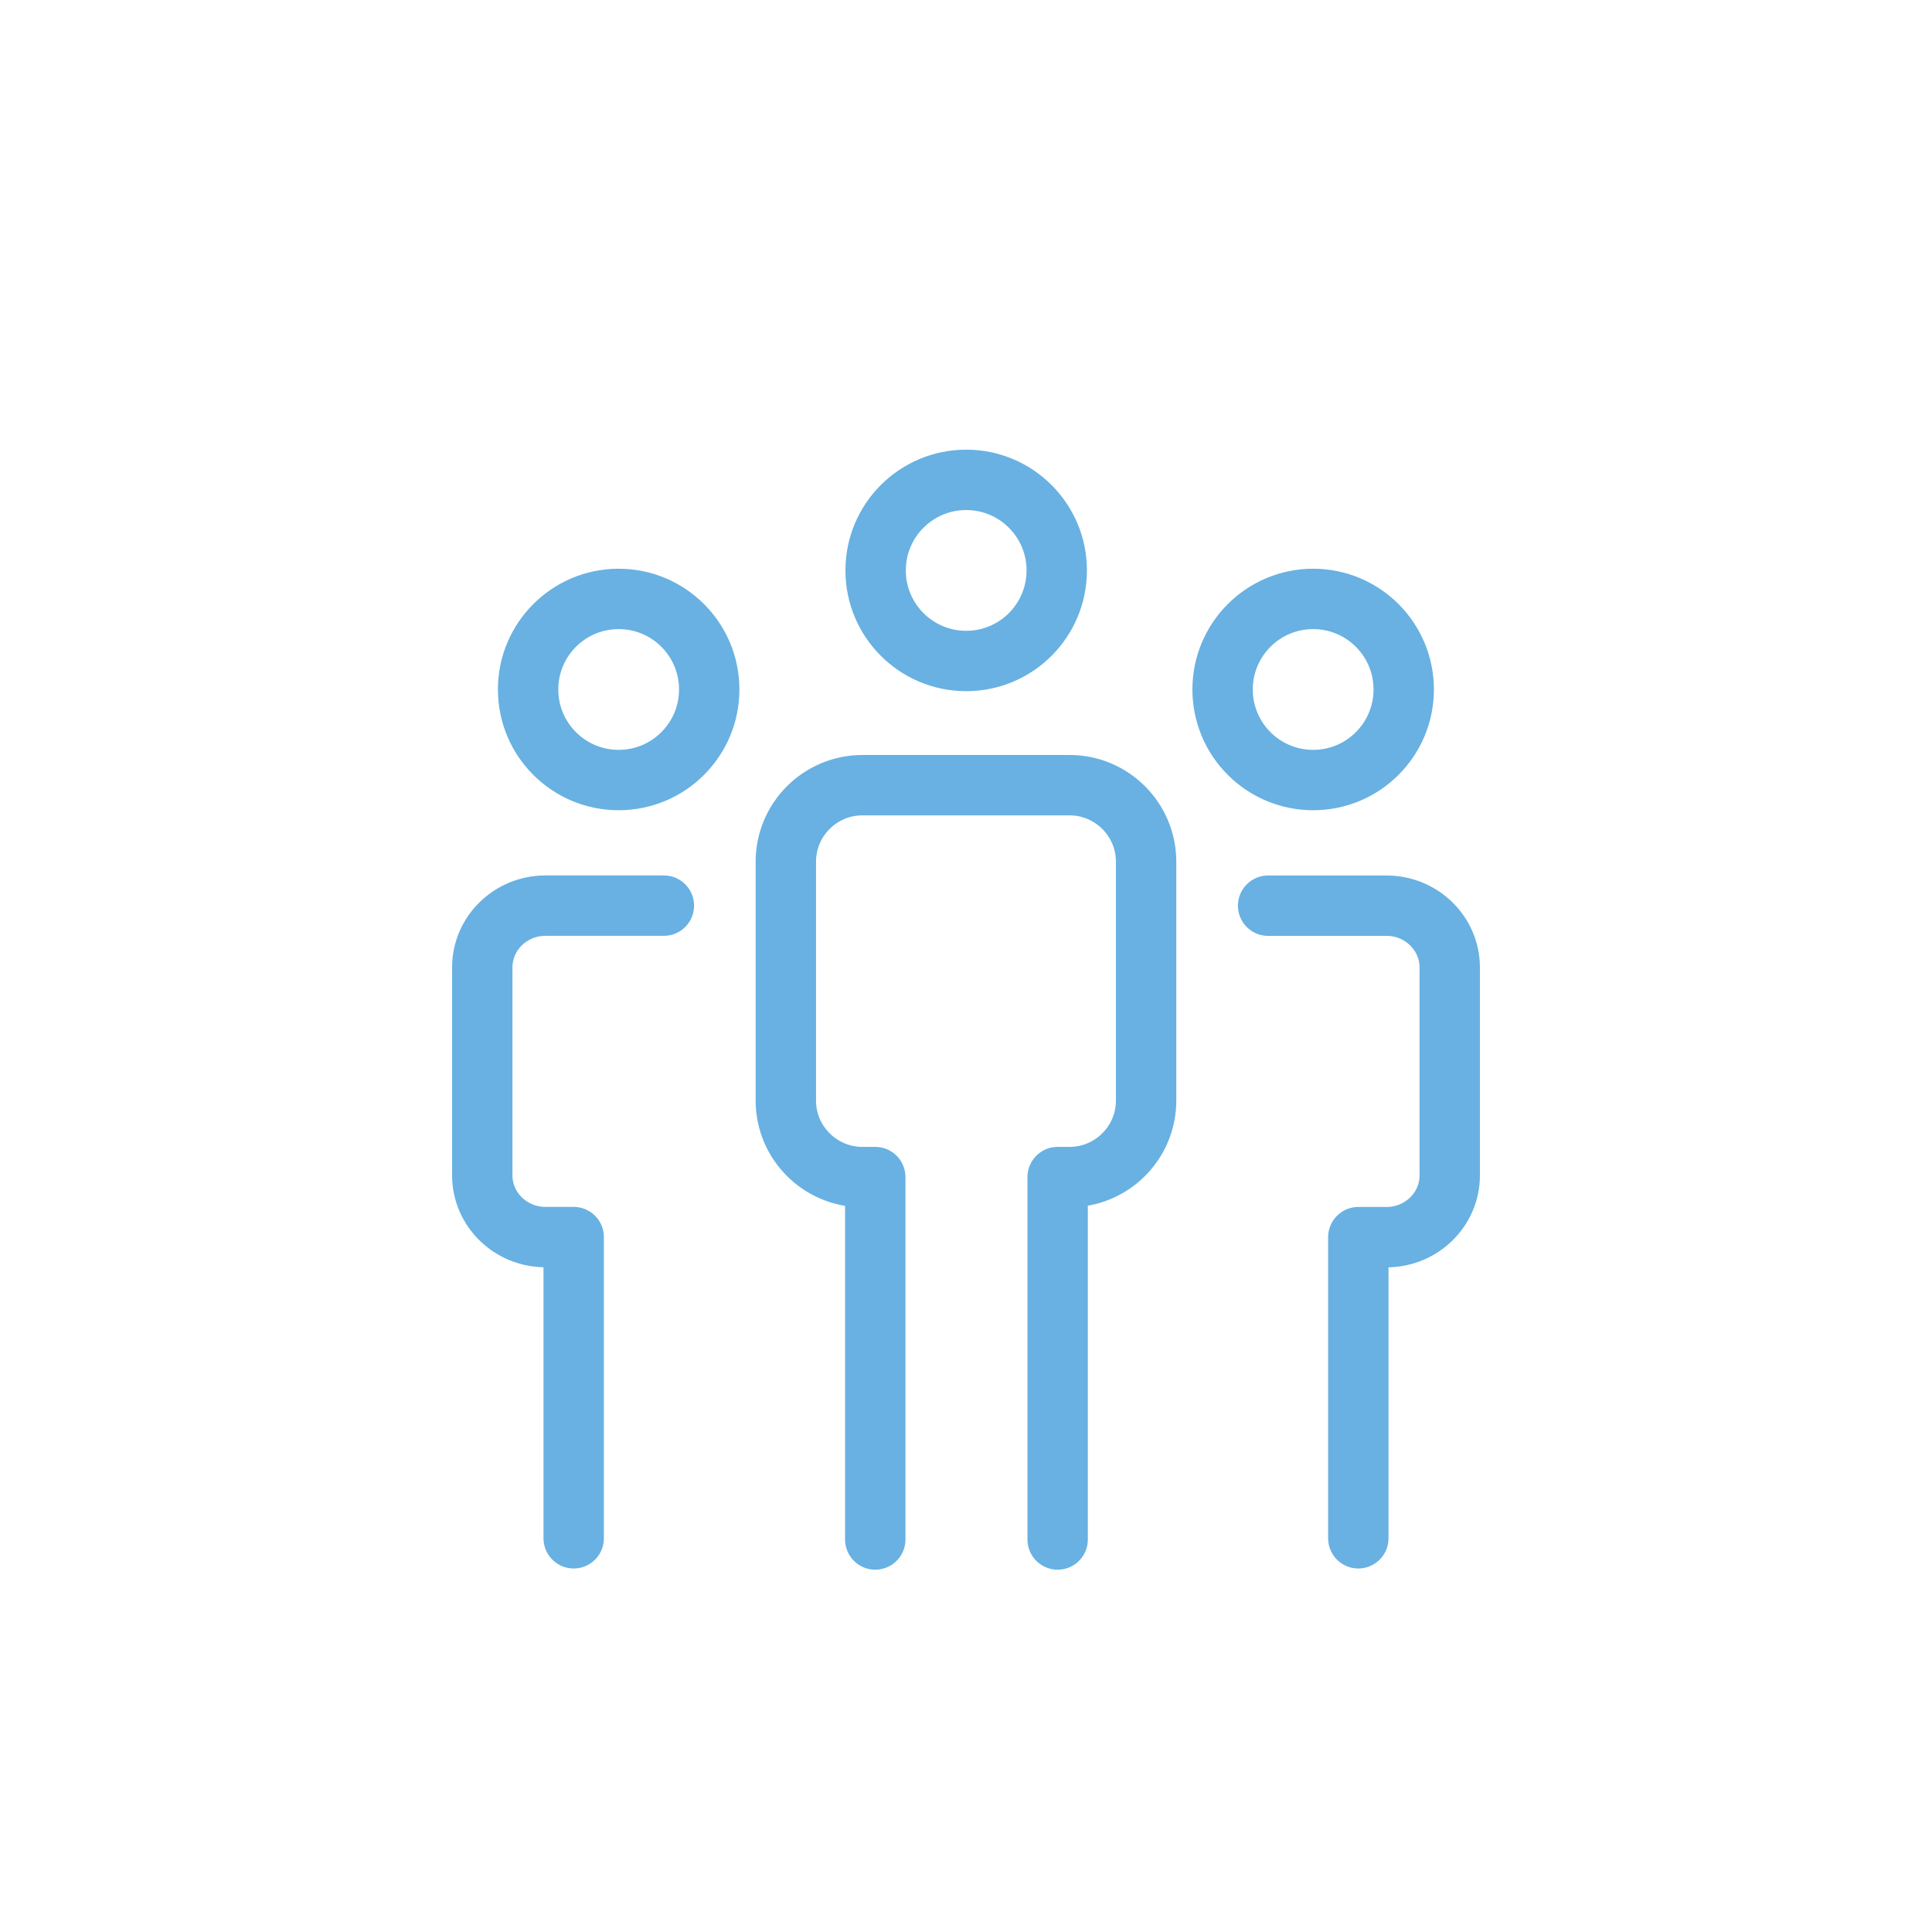
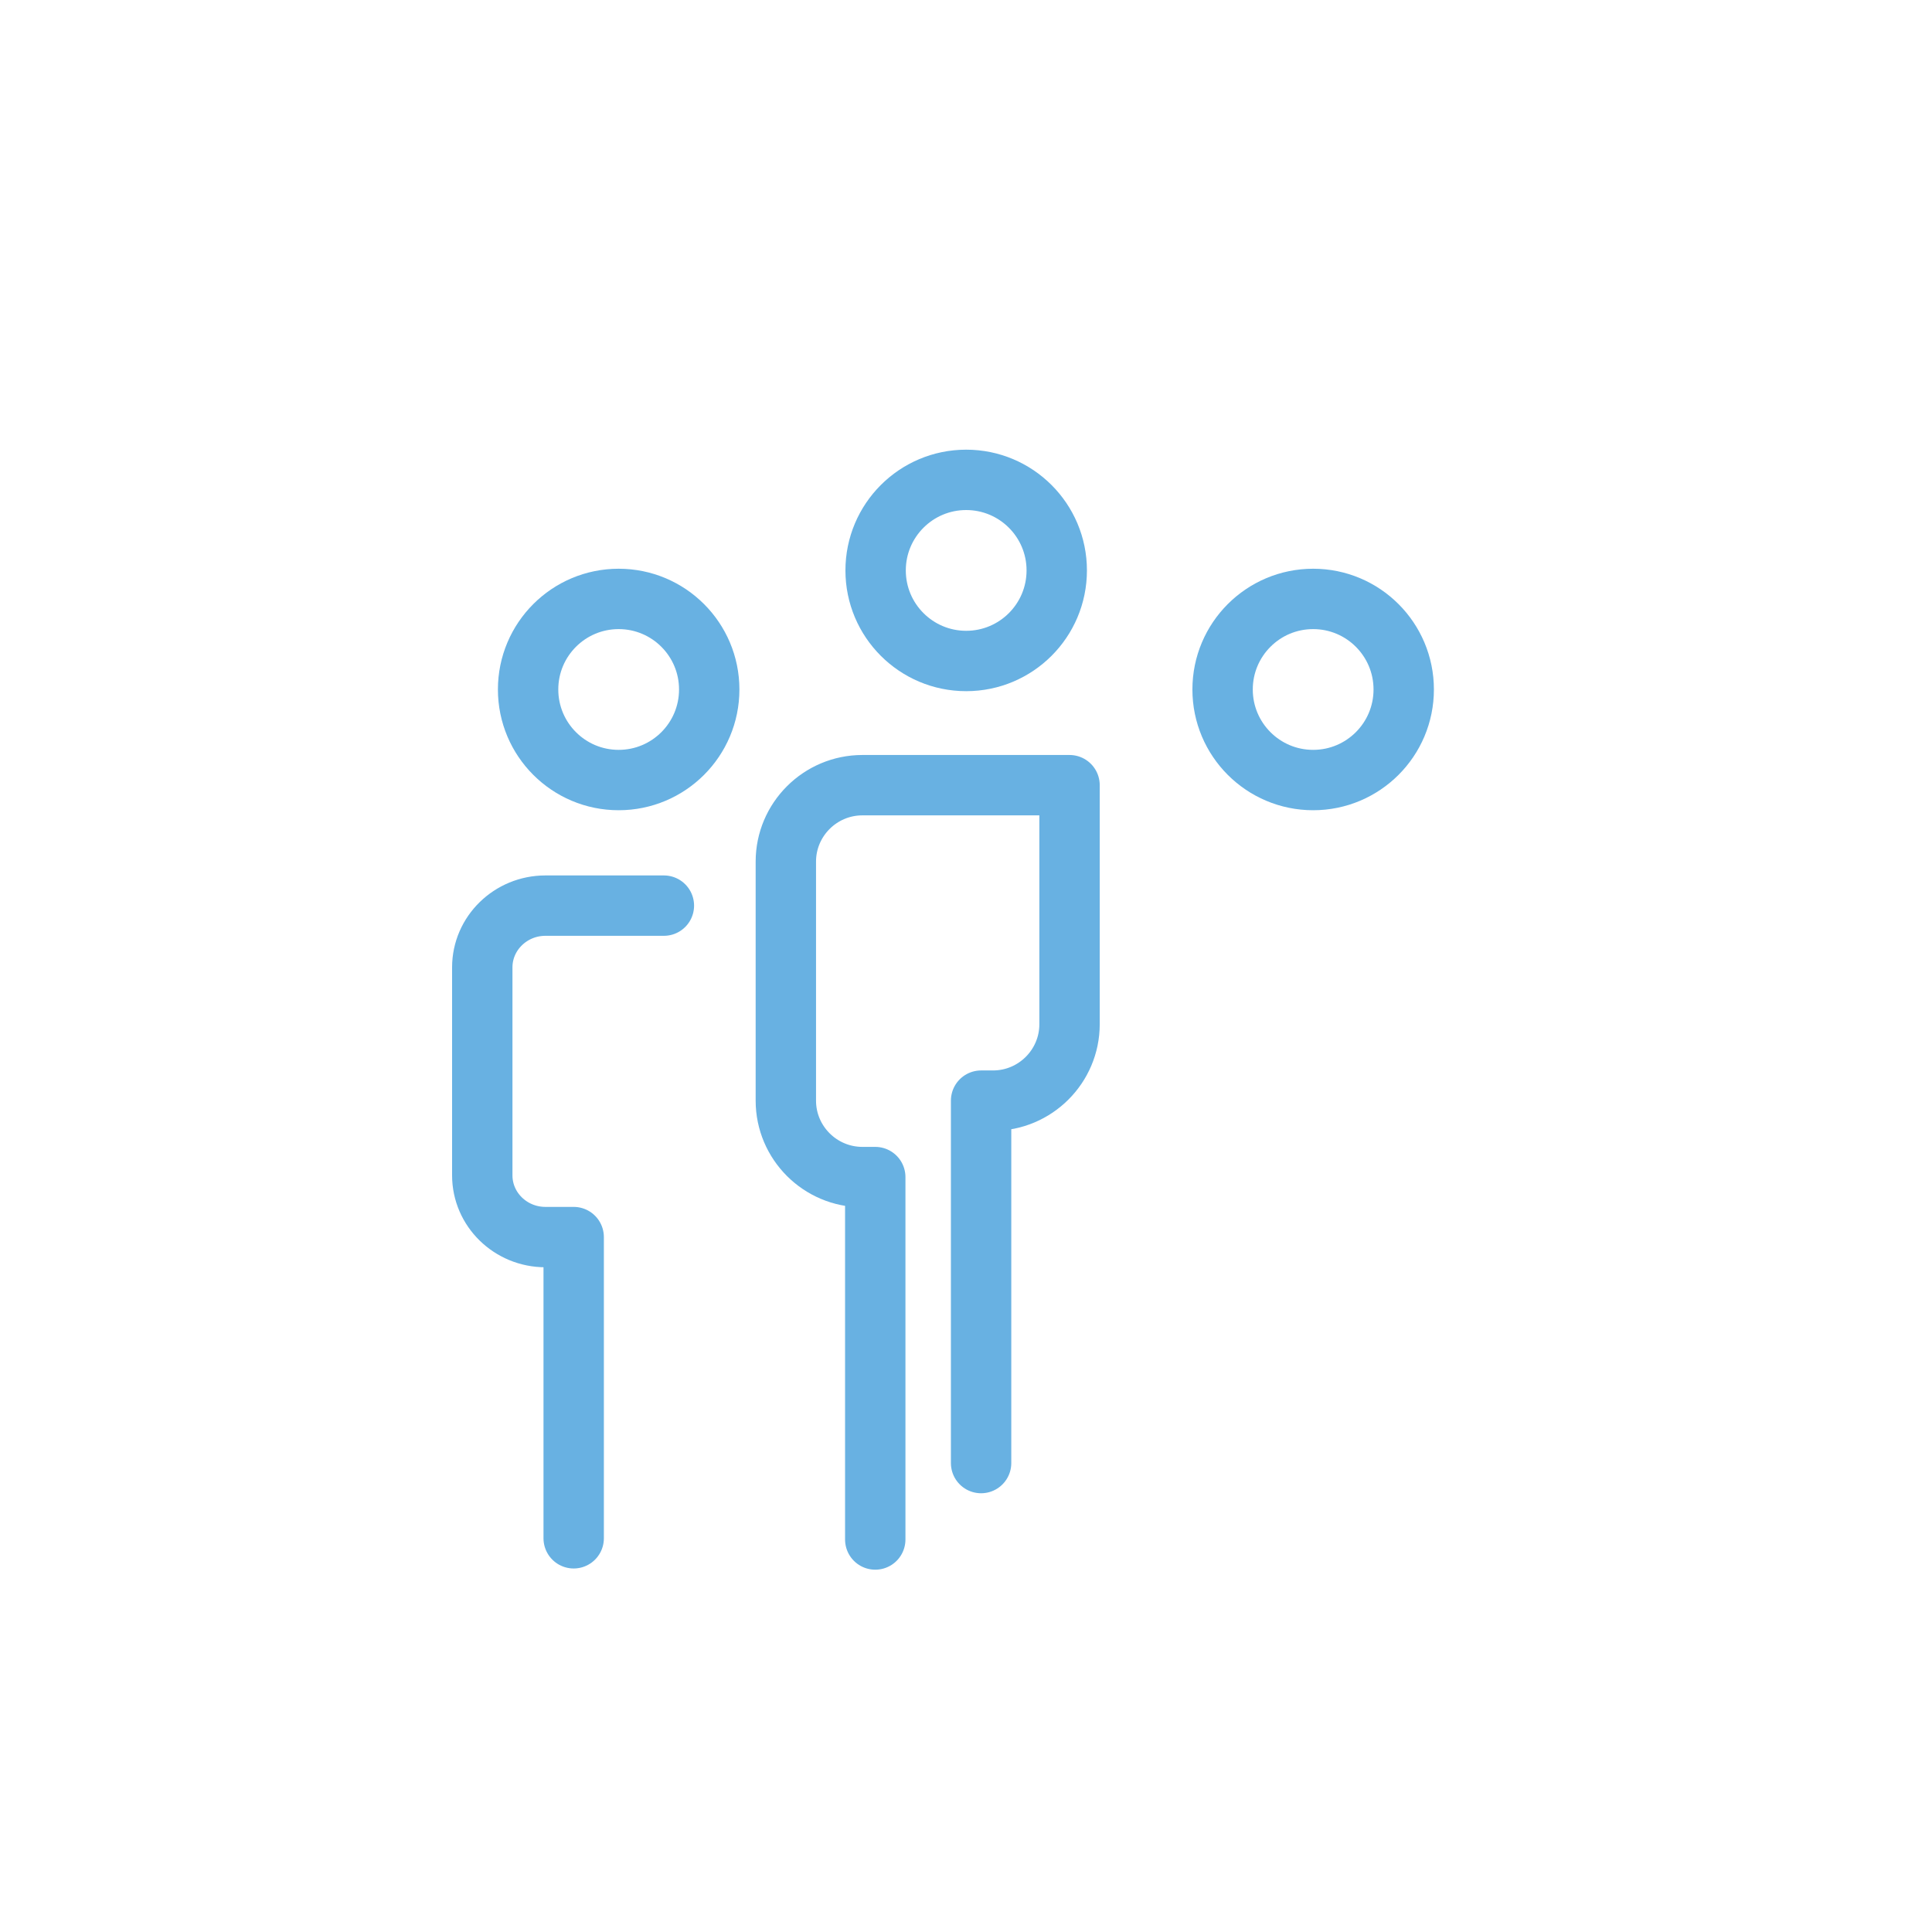
<svg xmlns="http://www.w3.org/2000/svg" x="0px" y="0px" viewBox="0 0 320 320" style="enable-background:new 0 0 320 320;" xml:space="preserve">
  <style type="text/css">	.st0{display:none;fill:#0074AB;}	.st1{opacity:0.05;}	.st2{fill:none;stroke:#000000;stroke-width:10;stroke-linecap:round;stroke-linejoin:round;stroke-miterlimit:10;}	.st3{fill:none;stroke:#030304;stroke-width:10;stroke-linecap:round;stroke-linejoin:round;stroke-miterlimit:10;}	.st4{fill:#030304;}	.st5{fill:none;stroke:#000000;stroke-width:10;stroke-miterlimit:10;}	.st6{fill:none;stroke:#000000;stroke-width:10;stroke-linecap:round;stroke-miterlimit:10;}	.st7{fill:none;stroke:#000000;stroke-width:10;stroke-linecap:round;stroke-linejoin:round;}	.st8{fill:none;stroke:#000000;stroke-width:10;stroke-linecap:round;stroke-linejoin:round;stroke-dasharray:0,17.562;}	.st9{fill:none;stroke:#000000;stroke-width:10;stroke-linecap:round;stroke-linejoin:round;stroke-dasharray:0,18.473;}	.st10{fill:none;stroke:#030304;stroke-width:10;stroke-linejoin:round;stroke-miterlimit:10;}	.st11{fill:none;stroke:#000000;stroke-width:10;stroke-linecap:round;stroke-linejoin:round;stroke-dasharray:0,17.49;}	.st12{fill:none;stroke:#030304;stroke-width:7;stroke-linecap:round;stroke-linejoin:round;stroke-miterlimit:10;}	.st13{fill:none;stroke:#68B1E2;stroke-width:10;stroke-linecap:round;stroke-linejoin:round;stroke-miterlimit:10;}	.st14{fill:none;stroke:#030304;stroke-width:10;stroke-miterlimit:10;}	.st15{fill:none;stroke:#000000;stroke-width:10;stroke-linecap:round;stroke-linejoin:bevel;stroke-miterlimit:10;}	.st16{fill:none;stroke:#000000;stroke-width:10;stroke-linejoin:round;stroke-miterlimit:10;}	.st17{fill:none;stroke:#000000;stroke-width:7;stroke-linecap:round;stroke-linejoin:round;}			.st18{fill:none;stroke:#000000;stroke-width:10;stroke-linecap:round;stroke-linejoin:round;stroke-miterlimit:10;stroke-dasharray:0,18;}</style>
  <g id="Gestaltungsfläche" />
  <g id="Icons">
    <g>
-       <path class="st13" d="M144.97,254.99v-60.03h-2.13c-6.99,0-12.68-5.68-12.68-12.66v-39.59c0-6.98,5.69-12.66,12.68-12.66h34.31   c6.99,0,12.68,5.68,12.68,12.66v39.59c0,6.98-5.69,12.66-12.68,12.66h-1.97v60.03" />
+       <path class="st13" d="M144.97,254.99v-60.03h-2.13c-6.99,0-12.68-5.68-12.68-12.66v-39.59c0-6.98,5.69-12.66,12.68-12.66h34.31   v39.59c0,6.98-5.69,12.66-12.68,12.66h-1.97v60.03" />
      <path class="st13" d="M95.02,254.79V204.9h-4.68c-5.77,0-10.46-4.58-10.46-10.22v-34.46c0-5.63,4.69-10.22,10.46-10.22h19.62" />
    </g>
    <circle class="st13" cx="102.47" cy="114.2" r="15" />
    <circle class="st13" cx="160.03" cy="94.48" r="15" />
    <circle class="st13" cx="217.5" cy="114.2" r="15" />
-     <path class="st13" d="M224.98,254.79v-49.88h4.68c5.77,0,10.46-4.58,10.46-10.22v-34.46c0-5.63-4.69-10.22-10.46-10.22h-19.62" />
  </g>
  <g id="Beschriftung" />
  <g id="Status" />
</svg>